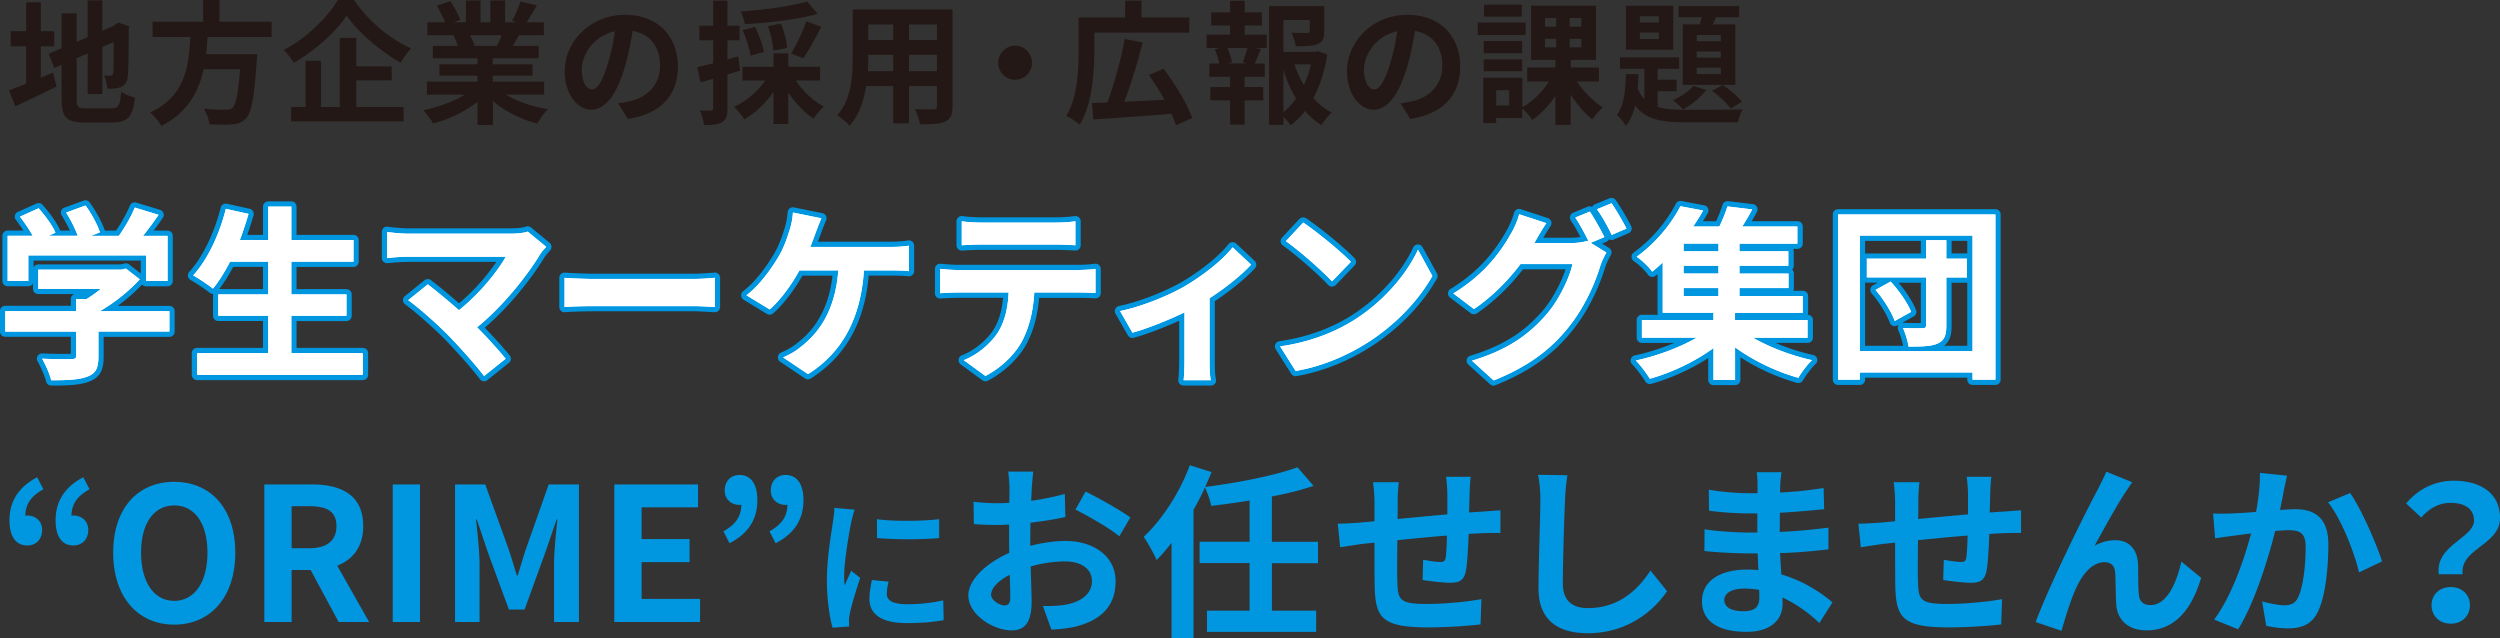
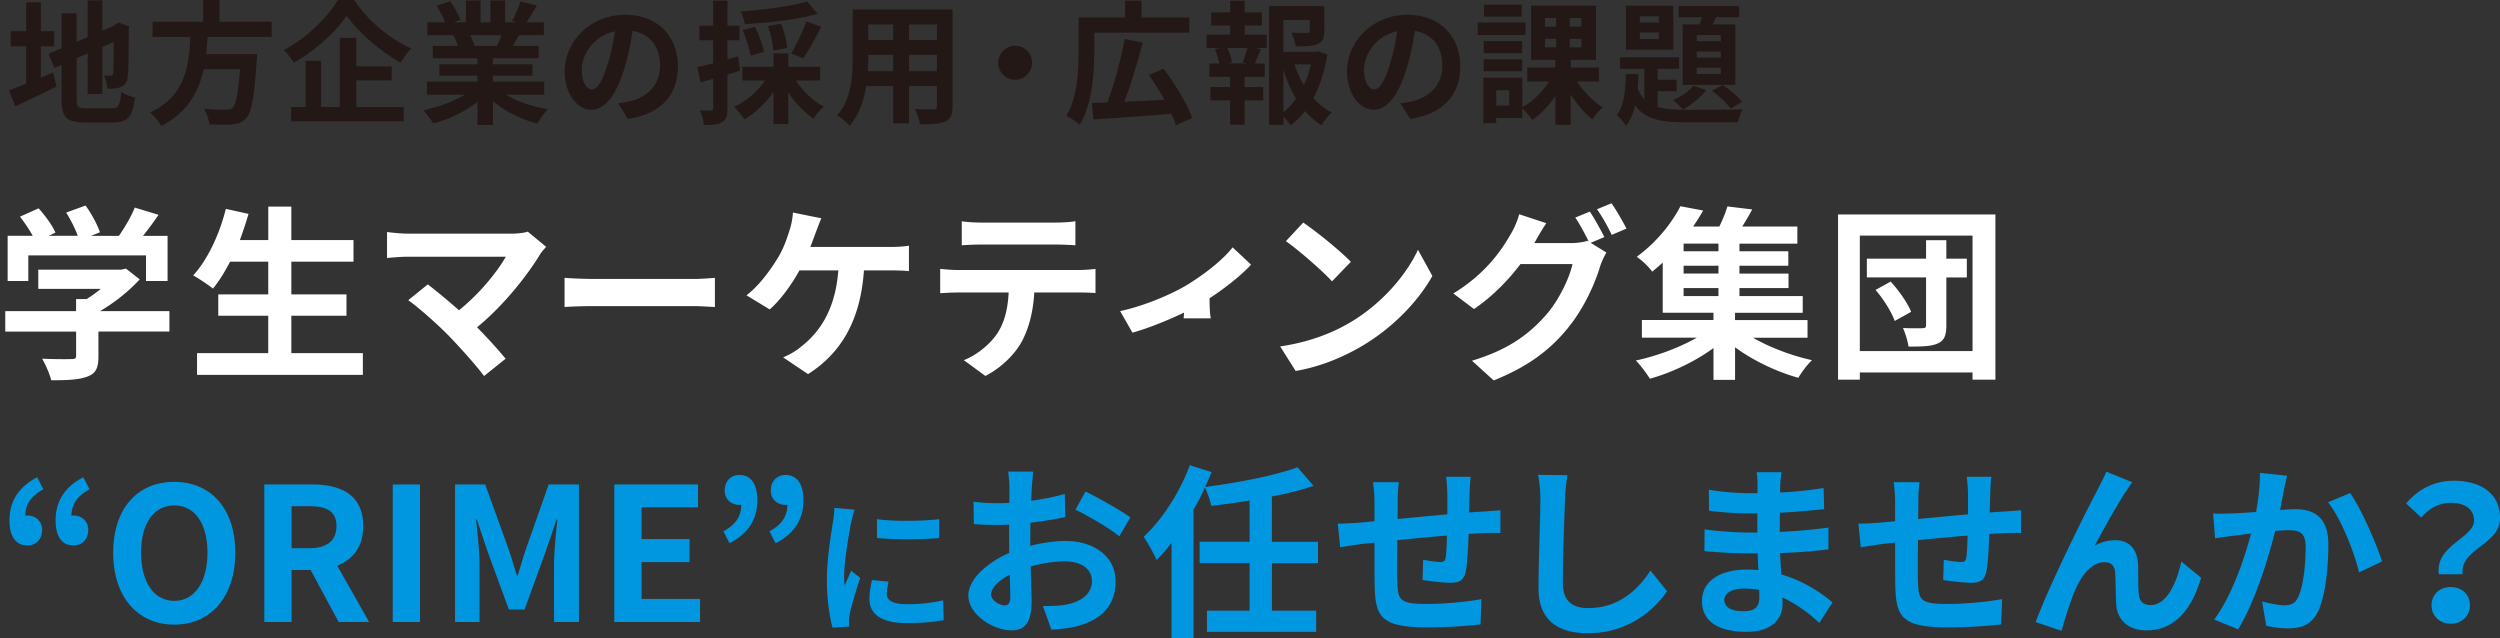
<svg xmlns="http://www.w3.org/2000/svg" id="b" viewBox="0 0 712.67 181.88">
  <rect x="0" y="0" width="712.67" height="181.88" fill="#333333" stroke="none" />
  <defs>
    <style>.d{fill:#231815}.e{fill:#fff}.f{fill:#0097e0}</style>
  </defs>
  <g id="c">
    <path d="M11.64 22.15c1.17-.49 2.34-.99 3.47-1.48l1.02 3.99c-4 2.01-8.29 4.03-11.76 5.66l-1.81-4.56c1.36-.49 3.02-1.14 4.9-1.9V13.18H3.05V8.89h4.41V.65h4.18v8.24h3.81v4.29h-3.81zm20.13 8.74c2.07 0 2.45-.87 2.79-4.75.94.68 2.68 1.41 3.92 1.63-.6 5.32-1.92 7.14-6.33 7.14h-8.03c-5.09 0-6.56-1.41-6.56-6.65V18.5l-2.04.87-1.66-4.03 3.69-1.56V3.8h4.3v8.13l3.13-1.33V.11h4.18v8.66l2.98-1.29.79-.53.79-.53 3.13 1.1-.15.76c0 7.22-.08 11.78-.26 13.34-.11 1.75-.79 2.66-1.92 3.15-1.09.49-2.71.53-3.92.53-.11-1.14-.45-2.85-.94-3.8.64.08 1.47.08 1.81.08.45 0 .68-.15.83-.84.08-.61.11-3.38.11-8.78l-3.24 1.44v13.41h-4.18V15.22l-3.13 1.37v11.7c0 2.24.34 2.58 2.64 2.58h7.27ZM59.18 10.52c-.11 1.63-.23 3.31-.41 4.94h14.55s-.04 1.37-.15 1.98c-.68 10.33-1.47 14.59-2.98 16.26-1.13 1.22-2.3 1.6-4.07 1.75-1.39.15-3.92.11-6.44 0-.08-1.29-.75-3.15-1.58-4.45 2.6.27 5.24.27 6.33.27.83 0 1.36-.08 1.81-.49.98-.84 1.66-4.14 2.19-11.06H58.07c-1.43 6.42-4.56 12.35-12.1 16.19-.64-1.25-2-2.85-3.17-3.84 10.18-4.75 11.04-13.41 11.46-21.54H43.48V6.2h14.44V0h4.64v6.19h14.89v4.33H59.21ZM100.93 0c4.07 6 10.25 11.17 16.28 13.79-1.13 1.18-2.15 2.66-3.02 4.07-5.84-3.27-12.14-8.74-15.38-13.41-3.05 4.64-8.86 9.92-15.08 13.45-.57-1.03-1.85-2.7-2.83-3.65C87.42 10.87 93.49 4.83 96.31 0h4.6Zm.64 30.51h13.49v4.1H82.99v-4.1h4.11V17.33h4.41v13.18h5.35V10.79h4.71v8.13h10.1v3.99h-10.1zM144.25 26.98c3.2 1.98 7.58 3.46 11.95 4.14-1.02.99-2.34 2.89-3.02 4.1-4.64-1.18-9.2-3.46-12.66-6.42v6.84h-4.41v-6.61c-3.5 2.77-8.14 4.98-12.63 6.16-.64-1.1-1.92-2.85-2.86-3.76 4.22-.87 8.67-2.47 11.91-4.45h-10.82v-3.72h14.4v-1.67h-10.85v-3.27h10.85v-1.71h-12.74v-3.53h7.16c-.3-.95-.79-2.09-1.28-2.96l.45-.08h-7.88V6.35h5.05c-.53-1.44-1.51-3.27-2.34-4.71l3.84-1.33c1.09 1.63 2.34 3.88 2.86 5.36l-1.85.68h3.43V.15h4.18v6.19h2.79V.15H144v6.19h3.35l-1.36-.42c.9-1.56 1.85-3.84 2.37-5.51l4.71 1.14c-1.06 1.75-2.07 3.46-2.94 4.79h4.9v3.69h-7.09c-.6 1.1-1.21 2.13-1.77 3.04h7.39v3.53h-13.08v1.71h11.31v3.27h-11.31v1.67h14.66v3.72h-10.93ZM134 10.03c.53.99 1.02 2.09 1.28 2.93l-.64.11h7.05c.45-.91.9-2.01 1.32-3.04zM176.2 29.45c1.43-.19 2.49-.38 3.47-.61 4.79-1.14 8.48-4.6 8.48-10.07s-2.79-9.08-7.8-9.95c-.53 3.19-1.17 6.69-2.22 10.22-2.22 7.6-5.46 12.23-9.54 12.23s-7.61-4.6-7.61-10.94c0-8.66 7.5-16.11 17.19-16.11s15.08 6.5 15.08 14.7-4.82 13.53-14.25 14.97l-2.79-4.45Zm-2.9-11.4c.87-2.77 1.55-6 2-9.12-6.18 1.29-9.46 6.76-9.46 10.9 0 3.8 1.51 5.66 2.9 5.66 1.55 0 3.05-2.36 4.56-7.45ZM211 20.14c-1.21.38-2.41.76-3.62 1.1v9.61c0 2.09-.34 3.23-1.47 3.95-1.17.72-2.75.87-5.24.84-.11-1.1-.6-2.96-1.13-4.18 1.36.08 2.68.08 3.13.04.45 0 .64-.15.64-.65v-8.4c-1.24.38-2.49.72-3.58 1.03l-.98-4.33c1.28-.27 2.86-.68 4.56-1.1v-6.57h-3.96V7.34h3.96V.19h4.07v7.14h3.43v4.14h-3.43v5.47l3.05-.87.56 4.07Zm15.86 2.81c1.96 3 4.98 5.85 7.99 7.45-.98.8-2.26 2.36-2.94 3.42-2.6-1.71-5.16-4.45-7.2-7.45v9h-4.22v-9.19c-2.22 3.23-5.2 6.08-8.29 7.83-.72-1.06-2-2.7-2.98-3.53 3.43-1.56 6.78-4.41 8.89-7.52h-6.48v-3.91h8.86v-3.84h4.22v3.84h9.08v3.91h-6.94Zm6.22-19c-5.8 1.63-13.91 2.55-20.77 2.93-.15-1.03-.72-2.66-1.17-3.61 6.71-.46 14.36-1.48 18.96-2.85zm-19.1 11.93c-.3-1.9-1.24-4.94-2.3-7.29l3.54-.91c1.13 2.2 2.22 5.17 2.56 7.1l-3.81 1.1Zm6.44-1.44c-.04-1.82-.68-4.71-1.51-6.99l3.73-.72c.9 2.2 1.66 5.02 1.73 6.92l-3.96.8Zm5.09.8c1.47-2.39 3.39-6.27 4.33-9.16l4.26 1.56c-1.62 3.23-3.58 6.76-5.13 9l-3.47-1.41ZM271.53 30.28c0 2.43-.53 3.65-2.04 4.33-1.54.76-3.84.84-7.24.8-.15-1.22-.87-3.15-1.43-4.33 2.11.11 4.6.08 5.28.08.72 0 .98-.23.98-.91v-5.7h-7.95v10.6h-4.52v-10.6h-7.69c-.68 4.14-2.04 8.32-4.75 11.28-.72-.84-2.52-2.39-3.54-2.93 4.11-4.56 4.45-11.32 4.45-16.64V2.7h28.46v27.58Zm-16.92-9.99v-4.67h-7.09v.68c0 1.22-.04 2.58-.11 3.99zm-7.09-13.3v4.41h7.09V6.99zm19.57 0h-7.95v4.41h7.95zm0 13.3v-4.67h-7.95v4.67zM289.38 13.03c2.64 0 4.82 2.2 4.82 4.86s-2.19 4.86-4.82 4.86-4.82-2.2-4.82-4.86 2.19-4.86 4.82-4.86M311.95 14.55c0 6-.6 15.27-4.15 21.01-.83-.76-2.79-2.09-3.84-2.51 3.24-5.36 3.51-13.15 3.51-18.5V4.98h13.27V.19h4.67v4.79h13.61v4.33h-27.06v5.24Zm23.25 21.16c-.3-.99-.72-2.09-1.28-3.27-7.95.65-16.4 1.25-22.24 1.6l-.41-4.67c1.32-.04 2.79-.11 4.41-.15 1.88-5.09 3.92-12.39 4.94-18.12l5.13 1.03c-1.47 5.74-3.43 12.08-5.24 16.87 3.58-.15 7.54-.34 11.42-.57-1.32-2.43-2.9-4.9-4.41-7.03l4.18-1.82c3.24 4.33 6.78 10.07 8.14 14.06l-4.64 2.09ZM354.81 9.88h6.29v3.8h-3.13l1.47.38c-.64 1.41-1.21 2.89-1.73 4.03h2.83v3.8h-5.73v2.93h5.31v3.8h-5.31v6.92h-4.15v-6.92h-5.62v-3.8h5.62v-2.93h-5.92v-3.8h2.83c-.23-1.22-.72-2.81-1.24-4.07l1.36-.34h-3.73v-3.8h6.71V7.26h-5.39V3.54h5.39V.23h4.15v3.31h4.9v3.72h-4.9v2.62Zm-.53 7.86c.41-1.14.98-2.77 1.32-4.07h-5.73c.64 1.37 1.17 3 1.32 4.07l-1.21.34h5.5l-1.21-.34Zm24.08-2.2c-.72 4.6-2.04 8.85-3.96 12.42 1.54 1.71 3.28 3.15 5.24 4.14-.98.84-2.26 2.43-2.9 3.57-1.77-1.06-3.32-2.43-4.71-4.03-1.21 1.56-2.56 2.93-4.11 4.07-.49-.76-1.28-1.63-2.07-2.36v2.24h-4.07V1.75h15.72v7.14c0 1.94-.41 3.04-1.88 3.65-1.43.61-3.47.65-6.22.65-.19-1.22-.75-2.77-1.28-3.88 1.85.08 3.92.08 4.49.08.57-.04.75-.15.75-.57V5.7h-7.5v9.08h9.08l.75-.19 2.68.95Zm-12.51 16.45c1.36-1.1 2.56-2.39 3.62-3.88-1.47-2.43-2.68-5.21-3.62-8.21v12.08Zm3.16-13.64a28.3 28.3 0 0 0 2.68 5.89c.87-1.82 1.55-3.84 2-5.89h-4.67ZM399.21 29.45c1.43-.19 2.49-.38 3.47-.61 4.79-1.14 8.48-4.6 8.48-10.07s-2.79-9.08-7.8-9.95c-.53 3.19-1.17 6.69-2.22 10.22-2.22 7.6-5.46 12.23-9.54 12.23s-7.61-4.6-7.61-10.94c0-8.66 7.5-16.11 17.19-16.11s15.08 6.5 15.08 14.7-4.82 13.53-14.25 14.97l-2.79-4.45Zm-2.91-11.4c.87-2.77 1.55-6 2-9.12-6.18 1.29-9.46 6.76-9.46 10.9 0 3.8 1.51 5.66 2.9 5.66 1.55 0 3.05-2.36 4.56-7.45ZM434.9 9.99h-13.64V6.42h13.64zm14.66 13.26c1.88 2.89 4.75 5.74 7.39 7.37-.98.76-2.34 2.36-3.02 3.42-2.15-1.67-4.37-4.29-6.18-7.1v8.66h-4.37v-8.28c-1.85 2.81-4.15 5.28-6.6 6.88-.64-.99-1.88-2.47-2.83-3.31v2.74h-7.42v1.48h-3.69V22.15h11.12v8.43c2.9-1.6 5.73-4.37 7.58-7.33h-6.18v-3.99h8.03v-2.2h-6.93V1.6h18.51v15.46h-7.2v2.2h8.03v3.99h-6.22Zm-15.64-8.09h-10.97V11.7h10.97zm-10.97 1.75h10.97v3.38h-10.97zM433.8 4.75h-10.74V1.33h10.74zm-3.58 20.97h-3.69v4.37h3.69zM440.44 7.6h3.17V5.13h-3.17zm0 5.89h3.17v-2.43h-3.17zm10.36-8.36h-3.32V7.6h3.32zm0 5.93h-3.32v2.43h3.32zM472.53 30.47c2.26.68 5.01.84 8.37.84 2.56 0 12.85 0 15.94-.15-.6.87-1.21 2.62-1.43 3.72H480.9c-7.09 0-11.76-.72-14.77-4.86-.53 2.28-1.36 4.29-2.64 5.85-.57-.95-1.7-2.39-2.6-3.08 2.11-2.62 2.49-7.1 2.6-11.66h3.58a70 70 0 0 1-.23 4.14c.53 1.22 1.17 2.2 1.92 3v-8.66h-6.97v-3.27h16.88v3.27h-6.14v3.12h5.43V26h-5.43v4.48Zm4.48-16.3h-13.53V1.63h13.53zm-4.14-9.53h-5.39v1.79h5.39zm0 4.63h-5.39v1.86h5.39zm13.53 16.38c-1.62 2.13-4.26 4.29-6.6 5.55-.64-.72-2.07-2.01-2.86-2.62 2.22-1.03 4.48-2.51 5.8-4.1l3.66 1.18Zm-1.89-18.7c.23-.65.41-1.37.64-2.05h-6.63V1.75h17.26V4.9h-6.6l-.9 2.05h6.41V24.2h-15V6.95zm6.03 3.04h-6.86v1.75h6.86zm0 4.68h-6.86v1.75h6.86zm0 4.63h-6.86v1.82h6.86zm.57 4.94c2 1.33 4.33 3.34 5.5 4.79l-3.2 1.9c-1.17-1.48-3.51-3.72-5.39-5.05l3.09-1.63Z" class="d" />
-     <path d="M14.59 109.9c-.7 0-1.3-.48-1.46-1.16-.37-1.59-1.5-4.1-2.43-5.76-.27-.48-.25-1.06.03-1.52.29-.46.8-.73 1.35-.71 3.23.15 7.01.16 8.1.11v-4.85H1.49c-.83 0-1.5-.67-1.5-1.5v-5.83c0-.83.67-1.5 1.5-1.5h18.69v-1.94c0-.65.42-1.21 1-1.41H10.9c-.83 0-1.5-.67-1.5-1.5v-1.55c-.25.49-.75.82-1.34.82H2.18c-.83 0-1.5-.67-1.5-1.5V67.22c0-.83.67-1.5 1.5-1.5h4.5c-.65-.99-1.39-2.04-2.16-3.04-.28-.36-.38-.84-.27-1.28s.42-.81.84-1l5.31-2.38c.6-.27 1.3-.12 1.73.37.88.99 3.85 4.44 5.04 7.34h2.75c-.65-1.41-1.48-2.94-2.34-4.33a1.493 1.493 0 0 1 .75-2.2l5.52-2.01c.63-.23 1.33-.02 1.72.52 1.76 2.39 3.57 5.76 4.31 8.03h3.21c1.66-2.47 3.1-5.08 3.92-7.11a1.51 1.51 0 0 1 1.83-.88l6.78 2.07c.46.14.82.49.98.94s.09.95-.18 1.34c-.84 1.22-1.72 2.45-2.61 3.64h3.95c.83 0 1.5.67 1.5 1.5v12.88c0 .83-.67 1.5-1.5 1.5h-6.15c-.44 0-.84-.19-1.11-.5-2 2.12-4.41 4.22-6.96 6.08h14.75c.83 0 1.5.67 1.5 1.5v5.83c0 .83-.67 1.5-1.5 1.5H29.55v5.55c0 3.45-.73 6.01-4.27 7.25-2.77 1.01-6.33 1.09-10.7 1.09Zm-.09-6.06c.47 1.01.9 2.08 1.22 3.06 3.55-.02 6.45-.15 8.56-.91 1.68-.59 2.27-1.34 2.27-4.42v-7.05c0-.83.67-1.5 1.5-1.5h18.74v-2.83H28.52c-.68 0-1.27-.45-1.45-1.11s.11-1.35.69-1.69c3.53-2.07 7.04-4.78 9.83-7.6l-2.07-1.62-.67.16c-.11.03-.23.04-.34.04h-22.1v2.46h16.33c.63 0 1.19.39 1.41.99.22.59.04 1.26-.45 1.66a37 37 0 0 1-4.22 3.04c-.24.15-.51.23-.79.23h-1.5v1.94c0 .83-.67 1.5-1.5 1.5H3v2.83h18.69c.83 0 1.5.67 1.5 1.5v6.89c0 1.63-.96 2.45-2.87 2.45-.84.04-3.28.05-5.82-.02M43.12 78.6h3.15v-9.88h-5.49c-.58 0-1.1-.33-1.35-.85s-.18-1.13.18-1.58c1.05-1.32 2.13-2.76 3.18-4.22L39.26 61c-1.01 2.18-2.5 4.74-4.13 7.09-.28.4-.74.64-1.23.64h-7.94c-.72 0-1.34-.51-1.47-1.22s.25-1.41.92-1.68l1.15-.46c-.67-1.55-1.69-3.42-2.74-4.98l-2.74 1c1.05 1.85 1.95 3.75 2.51 5.33.16.46.09.97-.19 1.37s-.74.64-1.23.64h-8.26c-.7 0-1.31-.49-1.46-1.17s.19-1.38.82-1.68l.52-.25c-.74-1.29-1.87-2.87-3.17-4.42l-2.59 1.16c1.05 1.46 1.97 2.92 2.63 4.14.25.46.24 1.03-.03 1.48s-.76.73-1.29.73H3.68v9.88h2.89v-5.81c0-.83.67-1.5 1.5-1.5h33.55c.83 0 1.5.67 1.5 1.5zm-7.23-3.55c.33 0 .66.11.92.32l3.31 2.58v-3.66H9.57v1.91c.25-.49.75-.82 1.34-.82h23.44l1.2-.28c.11-.03.23-.04.34-.04ZM103.44 108.36H56.17c-.83 0-1.5-.67-1.5-1.5v-6.2c0-.83.67-1.5 1.5-1.5h18.8v-7.65H62.22c-.83 0-1.5-.67-1.5-1.5v-6.23c-.33.01-.68-.1-.97-.33-1.24-.99-3.92-2.82-5.4-3.61-.41-.22-.69-.62-.77-1.07-.08-.46.06-.92.38-1.27 3.72-4.04 7.15-11.06 8.95-18.32.2-.79.99-1.28 1.78-1.1l6.47 1.43c.4.09.75.34.97.7.21.36.27.78.15 1.18-.51 1.77-1.1 3.61-1.78 5.56h4.47v-8.04c0-.83.67-1.5 1.5-1.5h6.57c.83 0 1.5.67 1.5 1.5v8.04h16.22c.83 0 1.5.67 1.5 1.5v6.15c0 .83-.67 1.5-1.5 1.5H84.54v6.33h14.22c.83 0 1.5.67 1.5 1.5v6.09c0 .83-.67 1.5-1.5 1.5H84.54v7.65h18.9c.83 0 1.5.67 1.5 1.5v6.2c0 .83-.67 1.5-1.5 1.5Zm-45.77-3h44.27v-3.2h-18.9c-.83 0-1.5-.67-1.5-1.5V90.01c0-.83.67-1.5 1.5-1.5h14.22v-3.09H83.04c-.83 0-1.5-.67-1.5-1.5v-9.33c0-.83.67-1.5 1.5-1.5h16.22v-3.15H83.04c-.83 0-1.5-.67-1.5-1.5V60.4h-3.57v8.04c0 .83-.67 1.5-1.5 1.5h-8.1a1.503 1.503 0 0 1-1.41-2.02c.76-2.07 1.41-4 1.98-5.84l-3.48-.77c-1.8 6.53-4.73 12.61-8.09 16.81 1.01.64 2.13 1.4 3.06 2.06 1.21-1.63 2.48-3.71 3.83-6.3.26-.49.77-.8 1.33-.8h10.88c.83 0 1.5.67 1.5 1.5v9.33c0 .83-.67 1.5-1.5 1.5H63.72v3.09h12.75c.83 0 1.5.67 1.5 1.5v10.65c0 .83-.67 1.5-1.5 1.5h-18.8v3.2Zm4.83-22.95h12.46v-6.33h-8.48c-1.39 2.58-2.7 4.66-3.98 6.33M137.99 108.68c-.06 0-.13 0-.19-.01-.4-.05-.77-.27-1.01-.59-2.24-3.02-6.71-7.97-9.92-11.3-3.15-3.22-8.46-7.9-11.37-10-.38-.27-.61-.71-.62-1.18s.19-.91.56-1.21l5.57-4.5c.54-.43 1.3-.45 1.85-.03 2.02 1.53 5.08 4.05 8.01 6.6 4.61-3.89 8.31-8.36 10.62-11.8h-25.11c-1.4 0-3.39.12-5.9.36-.42.04-.84-.1-1.15-.38s-.49-.69-.49-1.11v-7.42c0-.44.19-.85.52-1.14s.77-.41 1.21-.34c1.24.19 4.05.46 5.82.46h29.18c1.82 0 3.47-.19 4.41-.5.49-.17 1.03-.06 1.43.27l5.26 4.35c.31.26.51.63.54 1.03s-.1.8-.36 1.11l-.49.56c-.49.54-.9 1.01-1.11 1.39-3.5 5.73-9.7 13.82-17.05 20.12 2.52 2.6 5.16 5.53 7.1 7.89.25.31.38.71.33 1.11-.04.4-.24.77-.55 1.02l-6.15 4.93c-.27.21-.6.33-.94.33Zm-19.17-23.16c3.33 2.62 7.68 6.58 10.21 9.17 2.87 2.98 6.75 7.26 9.22 10.37l3.76-3.02c-2.08-2.44-4.69-5.28-7.08-7.69-.3-.3-.46-.71-.43-1.14.02-.42.22-.82.55-1.08 7.61-6.2 14.23-14.83 17.6-20.34.22-.42.55-.84.92-1.27l-3.46-2.86c-1.21.28-2.78.43-4.54.43h-29.18c-1.26 0-3.06-.12-4.55-.28v4.08c1.85-.15 3.38-.23 4.55-.23h27.82a1.499 1.499 0 0 1 1.3 2.25c-2.26 3.97-7.21 10.46-13.72 15.69-.57.46-1.38.44-1.93-.04-2.74-2.41-5.7-4.89-7.87-6.58l-3.16 2.56ZM160.94 89.02c-.38 0-.74-.14-1.02-.4-.31-.28-.48-.68-.48-1.1V79.2a1.494 1.494 0 0 1 1.62-1.49c1.8.15 5.58.31 8.34.31h28.24c2.1 0 4.18-.17 5.55-.28l.48-.04c.41-.03.83.11 1.13.39.31.28.48.68.48 1.1v8.32c0 .41-.17.8-.46 1.08-.3.28-.7.43-1.1.42-.37-.02-.87-.04-1.43-.08-1.32-.08-3.13-.19-4.66-.19h-28.24c-3.04 0-6.47.11-8.34.26h-.12Zm8.47-3.27h28.24c1.54 0 3.31.1 4.65.18v-5.11c-1.32.1-2.97.2-4.65.2h-28.24c-2.16 0-4.94-.1-6.97-.21v5.12c1.97-.1 4.59-.17 6.97-.17ZM230.35 108.15c-.29 0-.58-.09-.84-.25l-7.1-4.77a1.5 1.5 0 0 1 .25-2.63c1.77-.74 3.53-1.78 4.59-2.71 5.83-4.48 9.11-10.76 10.07-19.21h-8.57c-1.97 3.46-5.07 7.89-8.36 10.76-.49.43-1.21.49-1.77.15l-6.63-4.03a1.53 1.53 0 0 1-.72-1.21c-.02-.5.2-.97.6-1.27 4-3.01 7.42-8.34 8.71-10.49 1.38-2.28 2.28-4.88 2.91-6.89.56-1.6.94-3.49 1.04-5.1.03-.43.24-.84.58-1.1s.79-.37 1.21-.28l8.1 1.64c.44.09.82.38 1.03.78s.23.88.04 1.29c-.48 1.09-1.04 2.58-1.45 3.67l-.21.55q-.18.495-.39 1.05c-.09.25-.19.52-.29.79h20.47c1.24 0 3.55-.04 5.2-.35.44-.08.89.04 1.23.32s.54.71.54 1.15v7.26a1.498 1.498 0 0 1-1.66 1.49c-1.86-.2-4.1-.2-5.31-.2h-5.97c-1.21 13.45-6.62 23.06-16.52 29.34-.25.16-.52.23-.8.23Zm-4.1-6.07 4.11 2.76c8.84-5.96 13.57-15.09 14.42-27.87a1.5 1.5 0 0 1 1.5-1.4h7.36c.92 0 2.43 0 3.97.09v-3.93c-1.38.13-2.84.16-3.97.16h-22.66c-.5 0-.97-.25-1.25-.67s-.33-.95-.13-1.41c.39-.93.74-1.89 1.05-2.74.14-.38.27-.74.4-1.08l.21-.54c.23-.62.51-1.37.8-2.11l-4.7-.95c-.21 1.41-.55 2.86-1.01 4.16-.66 2.12-1.64 4.94-3.18 7.48-1.2 2-4.15 6.6-7.81 9.95l3.87 2.35c2.94-2.84 5.68-6.93 7.33-9.98.26-.48.77-.78 1.32-.78h11.09c.42 0 .82.17 1.1.48s.43.72.4 1.13c-.77 10.17-4.47 17.66-11.31 22.91-.74.65-1.76 1.35-2.91 1.98ZM280.91 108.68c-.31 0-.62-.1-.89-.29l-6.15-4.5c-.44-.32-.67-.86-.6-1.41.07-.54.44-1.01.95-1.2 3.3-1.27 6.76-4.02 8.82-7.02 1.61-2.46 2.55-5.46 2.89-9.36h-12.86c-1.51 0-3.54.11-4.94.21-.41.03-.82-.11-1.13-.4-.3-.28-.48-.68-.48-1.1v-6.94c0-.42.18-.83.49-1.11s.73-.42 1.16-.38c1.43.14 3.29.31 4.9.31h34.44c1.07 0 3.25-.1 4.56-.3a1.5 1.5 0 0 1 1.72 1.49v6.89a1.494 1.494 0 0 1-1.62 1.49c-1.32-.11-3.29-.15-4.66-.15h-11.28c-.42 4.93-1.55 9.13-3.43 12.8-2.1 4.17-6.51 8.43-11.22 10.83-.21.11-.45.16-.68.16Zm-3.23-5.73 3.35 2.46c3.83-2.17 7.42-5.72 9.11-9.08 1.86-3.65 2.91-7.91 3.21-13.03.05-.79.7-1.41 1.5-1.41h12.67c.94 0 2.16.02 3.28.07v-3.63c-1.24.1-2.54.15-3.28.15h-34.44c-1.16 0-2.4-.08-3.55-.17v3.7c1.18-.06 2.48-.11 3.55-.11h14.46c.41 0 .8.17 1.09.46.28.3.43.7.41 1.11-.24 5.16-1.39 9.24-3.5 12.46-1.9 2.77-4.81 5.35-7.85 7.04Zm-3.51-31.53c-.38 0-.75-.14-1.02-.4-.3-.28-.48-.68-.48-1.1v-6.84c0-.44.19-.86.53-1.14s.78-.41 1.21-.34c1.4.22 3.4.35 5.34.35h21.14c1.95 0 3.94-.13 5.46-.35a1.5 1.5 0 0 1 1.72 1.49v6.84c0 .41-.17.81-.47 1.09s-.71.43-1.12.41c-1.84-.11-3.79-.21-5.59-.21H279.8c-1.52 0-3.58.08-5.53.21h-.1Zm5.63-3.21h21.09c1.36 0 2.78.06 4.18.13v-3.56c-1.69.16-3.26.18-4.18.18h-21.14c-.75 0-2.37-.02-4.07-.18v3.55c1.15-.06 2.69-.12 4.13-.12ZM345.17 109.9h-7.78c-.44 0-.85-.19-1.14-.52-.28-.33-.41-.77-.35-1.2.14-.95.25-3.69.25-5.5V91.42c-4.55 2.07-9.34 3.88-12.93 4.87-.66.18-1.36-.11-1.7-.7L318 89.44c-.24-.42-.26-.92-.07-1.36.2-.44.59-.76 1.06-.85 6.67-1.41 14.06-4.6 18.11-6.98 5.42-3.21 10.68-7.49 13.08-10.64a1.51 1.51 0 0 1 2.22-.18l5.26 4.93c.6.56.64 1.49.09 2.1-2.45 2.73-6.79 6.29-11.45 9.4v16.84c0 3.96.23 5.05.31 5.3a1.485 1.485 0 0 1-1.43 1.92Zm-6.14-3h4.41c-.07-.91-.13-2.25-.13-4.22V85.03c0-.51.26-.98.68-1.26 4.04-2.64 8-5.77 10.52-8.28l-2.99-2.81c-2.9 3.25-7.76 7.09-12.88 10.13-3.86 2.26-10.59 5.23-17.02 6.87l1.94 3.38c3.88-1.17 8.92-3.17 13.46-5.36.47-.22 1.01-.19 1.45.08s.7.75.7 1.27v13.62c0 1.13-.04 2.84-.12 4.22ZM369.35 107.25c-.51 0-.99-.26-1.27-.7l-4.42-7c-.27-.43-.31-.97-.09-1.43.21-.46.65-.78 1.15-.86 9.07-1.29 15.65-4.38 19.58-6.74 7.94-4.76 15.05-12.4 18.55-19.96.24-.51.74-.85 1.31-.87.56-.02 1.09.28 1.37.78l4.1 7.47c.25.45.25 1 0 1.45-4.31 7.72-11.59 15.06-19.99 20.16-4.42 2.69-11.48 6.2-20.03 7.67-.08.01-.17.02-.25.02Zm-1.93-7.38 2.66 4.22c7.65-1.48 13.98-4.65 18-7.1 7.7-4.68 14.41-11.33 18.52-18.34l-2.34-4.26c-4.04 7.2-10.88 14.19-18.41 18.7-3.82 2.3-10.02 5.26-18.43 6.78m12.29-18.17h-.02c-.41 0-.81-.18-1.09-.48-2.54-2.75-8.99-8.48-12.91-11.24-.35-.25-.58-.64-.63-1.07-.04-.43.1-.86.4-1.18l4.94-5.3c.5-.54 1.33-.63 1.94-.22 3.8 2.57 10.66 8.11 13.81 11.39.56.58.56 1.5 0 2.08l-5.36 5.56c-.28.29-.67.46-1.08.46m-10.89-13.15c3.38 2.57 8.03 6.62 10.9 9.49l3.26-3.38c-2.96-2.84-7.93-6.86-11.25-9.23l-2.9 3.11ZM425.8 109.95c-.37 0-.73-.13-1.01-.39l-6.2-5.62c-.4-.36-.58-.91-.46-1.44s.51-.95 1.03-1.11c11.25-3.39 16.67-8.32 20.49-12.69 2.94-3.36 5.46-8.28 6.63-11.93h-12.12c-2.78 3.6-7.2 8.51-13.15 12.56-.53.36-1.24.35-1.75-.04l-5.89-4.45c-.4-.3-.62-.78-.59-1.27.03-.5.29-.95.72-1.21 8.96-5.44 13.35-12 15.88-16.47.82-1.3 1.8-3.6 2.22-5.21a1.5 1.5 0 0 1 1.92-1.05l7.73 2.54c.45.15.8.5.95.94.15.45.09.94-.18 1.33-.71 1.05-1.46 2.28-2.08 3.33h7.99c.84 0 1.77-.08 2.6-.22-1.03-1.98-1.97-3.58-2.73-4.69-.26-.37-.33-.84-.2-1.28s.45-.79.87-.96l4.15-1.7c.42-.17.88-.14 1.26.06.16-.34.44-.6.79-.75l4.15-1.7c.65-.26 1.4-.04 1.8.53 1.38 1.97 3.34 5.37 4.36 7.38.19.37.22.8.07 1.19-.14.39-.44.71-.82.87l-4.21 1.8c-.45.19-.95.15-1.35-.08-.16.32-.43.58-.76.72l-1.21.51 1.99 1.23c.69.43.92 1.32.51 2.02-.52.91-1.22 2.3-1.61 3.49-.91 3.07-3.69 11.08-9.46 18.18-5.5 6.83-12.23 11.6-21.79 15.44-.18.07-.37.11-.56.11Zm-3.27-6.49 3.58 3.24c8.61-3.58 14.71-7.98 19.72-14.19 5.58-6.87 8.25-14.89 8.93-17.19.33-1.01.79-2.02 1.18-2.8l-3.27-2.02c-.11-.07-.2-.14-.29-.23-.02 0-.03-.01-.05-.02-1.29.33-2.91.53-4.4.53h-10.57c-.54 0-1.04-.29-1.3-.76s-.26-1.04.02-1.51l.16-.26c.43-.79 1.28-2.3 2.23-3.82l-4.43-1.46c-.57 1.61-1.36 3.34-2.08 4.47-2.47 4.38-6.71 10.76-15.04 16.31l3.3 2.49c4.33-3.11 8.57-7.29 12.02-11.87.28-.38.73-.6 1.2-.6h14.83c.45 0 .88.2 1.17.56s.4.81.3 1.26c-.85 3.97-3.88 10.6-7.81 15.09-3.8 4.35-9.07 9.22-19.39 12.78Zm28.75-40.73c.77 1.28 1.63 2.85 2.57 4.71l1.42-.6c-.84-1.57-1.82-3.32-2.65-4.65l-1.34.55Zm6.25-2.4c.97 1.52 1.91 3.23 2.65 4.68l1.4-.6c-.81-1.48-1.85-3.24-2.74-4.62l-1.31.53ZM494.61 109.79h-6.15c-.83 0-1.5-.67-1.5-1.5v-6.21c-4.88 3.16-10.77 5.83-16.24 7.34-.64.18-1.33-.09-1.68-.66-.89-1.44-2.54-3.67-3.78-4.92a1.49 1.49 0 0 1-.37-1.49c.16-.53.59-.92 1.13-1.04 3.74-.79 7.66-2.04 11.25-3.55h-9.2c-.83 0-1.5-.67-1.5-1.5v-5.03c0-.83.67-1.5 1.5-1.5h4.55c-.07-.17-.11-.37-.11-.57v-11c-.18.15-.36.3-.56.45-.32.26-.74.37-1.15.32-.41-.06-.78-.29-1.02-.63-.92-1.31-2.85-3.08-4.01-3.85-.41-.27-.66-.73-.67-1.22s.22-.96.62-1.25c7.03-5.1 10.74-11.41 12.01-13.89.3-.59.96-.91 1.61-.79l6.47 1.22c.47.09.87.4 1.08.83s.19.94-.04 1.36c-.41.75-.86 1.52-1.38 2.34h3.74a39 39 0 0 0 1.83-4.67c.21-.69.89-1.13 1.61-1.04l7.05.85c.49.06.92.36 1.15.79.23.44.23.96 0 1.4-.46.88-.96 1.78-1.49 2.68h13.05c.83 0 1.5.67 1.5 1.5v4.88c0 .83-.67 1.5-1.5 1.5h-1.23c.1.2.16.43.16.67v4.13c0 .43-.18.82-.47 1.09.32.28.52.68.52 1.14v4.13c0 .29-.08.55-.22.78h2.77c.83 0 1.5.67 1.5 1.5v4.77c0 .2-.04.39-.11.57a1.5 1.5 0 0 1 1.48 1.5v5.03c0 .83-.67 1.5-1.5 1.5h-9.16c3.42 1.45 7.16 2.66 10.74 3.45.54.12.98.53 1.12 1.07.15.54-.02 1.11-.43 1.49-1.21 1.12-2.84 3.32-3.61 4.67a1.5 1.5 0 0 1-1.7.71c-5.53-1.52-11.27-4.13-16.14-7.28v6.42c0 .83-.67 1.5-1.5 1.5Zm-4.65-3h3.15v-7.77c0-.57.32-1.08.82-1.34s1.11-.21 1.56.13c4.66 3.42 10.74 6.42 16.47 8.14.5-.77 1.12-1.62 1.76-2.42-5.25-1.39-10.62-3.56-14.77-5.98-.59-.34-.87-1.03-.69-1.69s.77-1.11 1.45-1.11h14.06v-2.03H494.6c-.83 0-1.5-.67-1.5-1.5v-2.07c0-.83.67-1.5 1.5-1.5h17.8v-1.77h-16.54c-.83 0-1.5-.67-1.5-1.5V82.1c0-.83.67-1.5 1.5-1.5h12.49v-1.13h-12.49c-.83 0-1.5-.67-1.5-1.5v-2.23c0-.83.67-1.5 1.5-1.5h12.43v-1.13h-12.43c-.83 0-1.5-.67-1.5-1.5v-2.17c0-.83.67-1.5 1.5-1.5h15.01v-1.88h-14.22c-.55 0-1.05-.3-1.32-.78-.26-.48-.24-1.07.05-1.53.59-.93 1.17-1.89 1.72-2.84l-3.62-.44c-.55 1.56-1.26 3.24-2.01 4.75-.25.51-.77.83-1.34.83h-7.47c-.56 0-1.07-.31-1.33-.8s-.23-1.09.09-1.55c.65-.95 1.21-1.82 1.71-2.63l-3.3-.62c-2.61 4.72-6.45 9.24-10.81 12.74.74.63 1.51 1.37 2.17 2.11.65-.55 1.22-1.06 1.75-1.56a1.49 1.49 0 0 1 1.62-.29c.55.24.91.78.91 1.38v12.81h12.96c.83 0 1.5.67 1.5 1.5v2.07c0 .83-.67 1.5-1.5 1.5h-18.9v2.03h14.17c.68 0 1.27.46 1.45 1.11.18.66-.11 1.35-.7 1.69-4.35 2.5-9.95 4.71-15.38 6.11.68.85 1.34 1.75 1.88 2.55 5.77-1.74 11.9-4.76 16.6-8.2.46-.33 1.06-.38 1.56-.13.5.26.82.77.82 1.34v7.56Zm-.08-20.9h-9.94c-.83 0-1.5-.67-1.5-1.5v-2.28c0-.83.67-1.5 1.5-1.5h9.94c.83 0 1.5.67 1.5 1.5v2.28c0 .83-.67 1.5-1.5 1.5m0-6.41h-9.94c-.83 0-1.5-.67-1.5-1.5v-2.23c0-.83.67-1.5 1.5-1.5h9.94c.83 0 1.5.67 1.5 1.5v2.23c0 .83-.67 1.5-1.5 1.5m0-6.36h-9.94c-.83 0-1.5-.67-1.5-1.5v-2.17c0-.83.67-1.5 1.5-1.5h9.94c.83 0 1.5.67 1.5 1.5v2.17c0 .83-.67 1.5-1.5 1.5M568.83 109.74h-6.52c-.83 0-1.5-.67-1.5-1.5v-.57h-29.13v.57c0 .83-.67 1.5-1.5 1.5h-6.21c-.83 0-1.5-.67-1.5-1.5V61.13c0-.83.67-1.5 1.5-1.5h44.85c.83 0 1.5.67 1.5 1.5v47.11c0 .83-.67 1.5-1.5 1.5Zm-5.02-3h3.52V62.63h-41.85v44.11h3.21v-.57c0-.83.67-1.5 1.5-1.5h32.13c.83 0 1.5.67 1.5 1.5v.57Zm-1.5-5.16h-32.13c-.83 0-1.5-.67-1.5-1.5V67.17c0-.83.67-1.5 1.5-1.5h32.13c.83 0 1.5.67 1.5 1.5v32.91c0 .83-.67 1.5-1.5 1.5m-8.1-3h6.6V80.59h-4.47v12.17c0 2.2-.29 4.39-2.14 5.81Zm-22.53 0h10.83c-.24-1.32-.81-3.15-1.39-4.46a1.52 1.52 0 0 1 .13-1.46c.03-.05.07-.09.1-.14l-.5.28a1.495 1.495 0 0 1-2.14-.82c-.79-2.28-3.01-5.87-5.18-8.35-.3-.34-.43-.8-.35-1.25s.35-.83.75-1.05l1.33-.74h-3.08c-.17 0-.34-.03-.5-.08zm13.01-3.5c.25.75.46 1.52.62 2.23 3.05-.02 5.08-.13 6.5-.77.89-.41 1.53-.93 1.53-3.77V79.1c0-.83.67-1.5 1.5-1.5h4.34v-2.35h-4.34c-.83 0-1.5-.67-1.5-1.5V70h-2.78v3.75c0 .83-.67 1.5-1.5 1.5h-15.38v2.35h15.38c.83 0 1.5.67 1.5 1.5v13.57c0 1.51-.87 2.38-2.39 2.4-.63.04-2 .05-3.48.02Zm-2.2-3.07h.07c1.87.09 3.97.1 5 .07V80.59h-6.32c1.86 2.24 3.96 5.22 4.96 7.76.27.7-.01 1.5-.67 1.86l-3.27 1.82c.08-.01.15-.02.23-.02m-5.54-8.93c1.54 2 2.98 4.31 3.91 6.28l2-1.11c-.93-1.82-2.49-4.07-4.22-6.1l-1.68.93Zm-5.27-14.41v3.66c.16-.05.32-.08.5-.08h15.38v-3.57h-15.88Zm24.66 3.57h4.47v-3.58h-4.47v3.57Z" class="f" />
-     <path d="M48.3 94.51H28.06v7.05c0 3.29-.68 4.93-3.26 5.83-2.47.9-5.73 1.01-10.2 1.01-.42-1.8-1.63-4.45-2.58-6.15 3.37.16 7.26.16 8.31.11 1.1 0 1.37-.21 1.37-.95v-6.89H1.5v-5.83h20.19v-3.44h3c1.37-.85 2.79-1.85 4.05-2.91H10.91v-5.46h23.61l1.37-.32 3.94 3.07c-2.94 3.23-7.05 6.57-11.31 9.06h19.77v5.83ZM8.07 80.1H2.18V67.22h7.15c-.95-1.75-2.37-3.82-3.63-5.46l5.31-2.38c1.84 2.07 3.94 4.88 4.79 6.94l-1.89.9h8.26c-.74-2.07-2.05-4.61-3.31-6.62l5.52-2.01c1.68 2.28 3.42 5.51 4.1 7.63l-2.52 1.01h7.94c1.74-2.49 3.52-5.56 4.52-8.06l6.78 2.07a107 107 0 0 1-4.42 5.99h6.99v12.88h-6.15V72.8H8.07v7.31ZM103.44 100.66v6.2H56.17v-6.2h20.3V90.01H62.22v-6.09h14.25v-9.33H65.59c-1.52 2.91-3.16 5.62-4.89 7.68-1.26-1.01-4.05-2.91-5.63-3.76 4.1-4.45 7.52-11.76 9.31-18.97l6.47 1.43c-.74 2.54-1.58 5.03-2.47 7.47h8.1V58.9h6.57v9.54h17.72v6.15H83.05v9.33h15.72v6.09H83.05v10.65h20.4ZM155.71 70.35c-.74.85-1.42 1.54-1.79 2.23-3.79 6.2-10.52 14.68-17.93 20.72 3 3.02 6.1 6.47 8.15 8.96l-6.15 4.93c-2.21-2.97-6.62-7.9-10.04-11.45-3.05-3.13-8.41-7.9-11.57-10.17l5.57-4.5c2.1 1.59 5.57 4.45 8.89 7.37 5.94-4.77 10.88-10.92 13.36-15.26h-27.82c-2.1 0-4.94.26-6.05.37v-7.42c1.37.21 4.26.48 6.05.48h29.18c2 0 3.79-.21 4.89-.58l5.26 4.35ZM160.94 79.2c1.89.16 5.73.32 8.47.32h28.24c2.42 0 4.79-.21 6.15-.32v8.32c-1.26-.05-3.94-.26-6.15-.26h-28.24c-3 0-6.52.11-8.47.26zM253.64 70.4c1.37 0 3.73-.05 5.47-.37v7.26c-1.95-.21-4.26-.21-5.47-.21h-7.36c-.95 14.1-6.42 23.53-15.93 29.57l-7.1-4.77c1.89-.79 3.79-1.91 5-2.97 5.52-4.24 9.89-10.76 10.73-21.83h-11.09c-2.1 3.87-5.31 8.37-8.47 11.13l-6.63-4.03c3.73-2.81 7.1-7.58 9.1-10.92 1.47-2.44 2.42-5.19 3.05-7.21.58-1.64 1-3.66 1.1-5.46l8.1 1.64c-.58 1.32-1.26 3.18-1.68 4.29s-.89 2.49-1.47 3.87h22.66ZM307.51 76.97c1.1 0 3.37-.11 4.78-.32v6.89c-1.31-.11-3.31-.16-4.78-.16h-12.67c-.32 5.46-1.47 9.91-3.37 13.62-1.84 3.66-5.89 7.79-10.57 10.17l-6.15-4.5c3.73-1.43 7.41-4.5 9.52-7.58 2.16-3.29 3.05-7.26 3.26-11.71h-14.46c-1.52 0-3.58.11-5.05.21v-6.94c1.58.16 3.42.32 5.05.32zm-27.71-7.26c-1.84 0-4.05.11-5.63.21v-6.84c1.68.26 3.84.37 5.57.37h21.14c1.79 0 3.89-.11 5.68-.37v6.84c-1.84-.11-3.84-.21-5.68-.21h-21.09ZM356.64 75.43c-2.47 2.76-7.05 6.47-11.83 9.59v17.65c0 1.85.05 4.66.37 5.72h-7.78c.16-1.06.26-3.87.26-5.72V89.05c-4.63 2.23-10.41 4.56-14.83 5.78l-3.52-6.15c6.78-1.43 14.41-4.72 18.56-7.15 5.36-3.18 10.88-7.58 13.51-11.02l5.26 4.93ZM385.08 91.81c8.94-5.35 15.83-13.46 19.14-20.61l4.1 7.47c-4 7.15-10.99 14.47-19.46 19.61-5.31 3.23-12.09 6.2-19.51 7.47l-4.42-7c8.2-1.17 15.04-3.87 20.14-6.94Zm0-17.17-5.36 5.56c-2.73-2.97-9.31-8.74-13.15-11.45l4.94-5.3c3.68 2.49 10.52 8 13.57 11.18ZM453.46 69.23l4.47 2.76c-.58 1.01-1.31 2.49-1.73 3.76-1.42 4.77-4.42 11.82-9.2 17.7-5 6.2-11.3 11.02-21.19 15l-6.2-5.62c10.73-3.23 16.56-7.84 21.19-13.14 3.58-4.08 6.63-10.49 7.47-14.41h-14.83c-3.47 4.61-8.04 9.27-13.25 12.82l-5.89-4.45c9.25-5.62 13.83-12.45 16.41-17.01.84-1.32 1.89-3.76 2.37-5.56l7.73 2.54c-1.26 1.85-2.63 4.24-3.26 5.41l-.16.26h10.57c1.63 0 3.42-.26 4.57-.64l.37.21c-1.05-2.12-2.52-4.93-3.84-6.84l4.15-1.7c1.31 1.91 3.15 5.3 4.15 7.26l-3.89 1.64Zm5.94-11.28c1.37 1.96 3.31 5.35 4.26 7.21l-4.21 1.8c-1.05-2.23-2.73-5.3-4.21-7.31l4.15-1.7ZM499.71 96.26c4.73 2.76 11.04 5.14 16.83 6.41-1.31 1.22-3.05 3.55-3.89 5.03-6.15-1.7-12.83-4.88-18.04-8.69v9.27h-6.15v-9.06c-5.21 3.82-11.99 7.05-18.14 8.74-.95-1.54-2.68-3.87-4-5.19 5.99-1.27 12.51-3.71 17.4-6.52h-15.67v-5.03h20.4v-2.07h-14.46V74.84c-.95.9-1.95 1.75-3 2.6-1-1.43-3.05-3.34-4.42-4.24 5.84-4.24 10.1-9.8 12.46-14.41l6.47 1.22c-.84 1.54-1.79 3.02-2.84 4.56h7.47c.95-1.91 1.79-4.03 2.31-5.72l7.05.85a68 68 0 0 1-2.84 4.88h15.72v4.88h-16.51v2.17h13.93v4.13h-13.93v2.23h13.99v4.13h-13.99v2.28h18.04v4.77h-19.3v2.07h20.67v5.03h-15.56Zm-9.83-26.81h-9.94v2.17h9.94zm0 6.3h-9.94v2.23h9.94zm-9.94 8.64h9.94v-2.28h-9.94zM568.83 61.13v47.11h-6.52v-2.07h-32.13v2.07h-6.21V61.13h44.85Zm-6.52 38.95V67.17h-32.13v32.91zm-1.63-20.99h-5.84v13.67c0 2.86-.58 4.29-2.42 5.14-1.89.85-4.47.9-8.36.9-.21-1.54-.89-3.76-1.58-5.3 2.26.11 4.84.11 5.63.05.74 0 .95-.21.95-.9V79.08h-16.88v-5.35h16.88v-5.25h5.78v5.25h5.84v5.35Zm-21.72 1.17c2.37 2.6 4.84 6.09 5.84 8.64l-4.68 2.6c-.84-2.44-3.15-6.2-5.47-8.85l4.31-2.38Z" class="e" />
-     <path d="M48.3 94.51H28.06v7.05c0 3.29-.68 4.93-3.26 5.83-2.47.9-5.73 1.01-10.2 1.01-.42-1.8-1.63-4.45-2.58-6.15 3.37.16 7.26.16 8.31.11 1.1 0 1.37-.21 1.37-.95v-6.89H1.5v-5.83h20.19v-3.44h3c1.37-.85 2.79-1.85 4.05-2.91H10.91v-5.46h23.61l1.37-.32 3.94 3.07c-2.94 3.23-7.05 6.57-11.31 9.06h19.77v5.83ZM8.07 80.1H2.18V67.22h7.15c-.95-1.75-2.37-3.82-3.63-5.46l5.31-2.38c1.84 2.07 3.94 4.88 4.79 6.94l-1.89.9h8.26c-.74-2.07-2.05-4.61-3.31-6.62l5.52-2.01c1.68 2.28 3.42 5.51 4.1 7.63l-2.52 1.01h7.94c1.74-2.49 3.52-5.56 4.52-8.06l6.78 2.07a107 107 0 0 1-4.42 5.99h6.99v12.88h-6.15V72.8H8.07v7.31ZM103.44 100.66v6.2H56.17v-6.2h20.3V90.01H62.22v-6.09h14.25v-9.33H65.59c-1.52 2.91-3.16 5.62-4.89 7.68-1.26-1.01-4.05-2.91-5.63-3.76 4.1-4.45 7.52-11.76 9.31-18.97l6.47 1.43c-.74 2.54-1.58 5.03-2.47 7.47h8.1V58.9h6.57v9.54h17.72v6.15H83.05v9.33h15.72v6.09H83.05v10.65h20.4ZM155.71 70.35c-.74.85-1.42 1.54-1.79 2.23-3.79 6.2-10.52 14.68-17.93 20.72 3 3.02 6.1 6.47 8.15 8.96l-6.15 4.93c-2.21-2.97-6.62-7.9-10.04-11.45-3.05-3.13-8.41-7.9-11.57-10.17l5.57-4.5c2.1 1.59 5.57 4.45 8.89 7.37 5.94-4.77 10.88-10.92 13.36-15.26h-27.82c-2.1 0-4.94.26-6.05.37v-7.42c1.37.21 4.26.48 6.05.48h29.18c2 0 3.79-.21 4.89-.58l5.26 4.35ZM160.94 79.2c1.89.16 5.73.32 8.47.32h28.24c2.42 0 4.79-.21 6.15-.32v8.32c-1.26-.05-3.94-.26-6.15-.26h-28.24c-3 0-6.52.11-8.47.26zM253.64 70.4c1.37 0 3.73-.05 5.47-.37v7.26c-1.95-.21-4.26-.21-5.47-.21h-7.36c-.95 14.1-6.42 23.53-15.93 29.57l-7.1-4.77c1.89-.79 3.79-1.91 5-2.97 5.52-4.24 9.89-10.76 10.73-21.83h-11.09c-2.1 3.87-5.31 8.37-8.47 11.13l-6.63-4.03c3.73-2.81 7.1-7.58 9.1-10.92 1.47-2.44 2.42-5.19 3.05-7.21.58-1.64 1-3.66 1.1-5.46l8.1 1.64c-.58 1.32-1.26 3.18-1.68 4.29s-.89 2.49-1.47 3.87h22.66ZM307.51 76.97c1.1 0 3.37-.11 4.78-.32v6.89c-1.31-.11-3.31-.16-4.78-.16h-12.67c-.32 5.46-1.47 9.91-3.37 13.62-1.84 3.66-5.89 7.79-10.57 10.17l-6.15-4.5c3.73-1.43 7.41-4.5 9.52-7.58 2.16-3.29 3.05-7.26 3.26-11.71h-14.46c-1.52 0-3.58.11-5.05.21v-6.94c1.58.16 3.42.32 5.05.32zm-27.71-7.26c-1.84 0-4.05.11-5.63.21v-6.84c1.68.26 3.84.37 5.57.37h21.14c1.79 0 3.89-.11 5.68-.37v6.84c-1.84-.11-3.84-.21-5.68-.21h-21.09ZM356.64 75.43c-2.47 2.76-7.05 6.47-11.83 9.59v17.65c0 1.85.05 4.66.37 5.72h-7.78c.16-1.06.26-3.87.26-5.72V89.05c-4.63 2.23-10.41 4.56-14.83 5.78l-3.52-6.15c6.78-1.43 14.41-4.72 18.56-7.15 5.36-3.18 10.88-7.58 13.51-11.02l5.26 4.93ZM385.08 91.81c8.94-5.35 15.83-13.46 19.14-20.61l4.1 7.47c-4 7.15-10.99 14.47-19.46 19.61-5.31 3.23-12.09 6.2-19.51 7.47l-4.42-7c8.2-1.17 15.04-3.87 20.14-6.94Zm0-17.17-5.36 5.56c-2.73-2.97-9.31-8.74-13.15-11.45l4.94-5.3c3.68 2.49 10.52 8 13.57 11.18ZM453.46 69.23l4.47 2.76c-.58 1.01-1.31 2.49-1.73 3.76-1.42 4.77-4.42 11.82-9.2 17.7-5 6.2-11.3 11.02-21.19 15l-6.2-5.62c10.73-3.23 16.56-7.84 21.19-13.14 3.58-4.08 6.63-10.49 7.47-14.41h-14.83c-3.47 4.61-8.04 9.27-13.25 12.82l-5.89-4.45c9.25-5.62 13.83-12.45 16.41-17.01.84-1.32 1.89-3.76 2.37-5.56l7.73 2.54c-1.26 1.85-2.63 4.24-3.26 5.41l-.16.26h10.57c1.63 0 3.42-.26 4.57-.64l.37.21c-1.05-2.12-2.52-4.93-3.84-6.84l4.15-1.7c1.31 1.91 3.15 5.3 4.15 7.26l-3.89 1.64Zm5.94-11.28c1.37 1.96 3.31 5.35 4.26 7.21l-4.21 1.8c-1.05-2.23-2.73-5.3-4.21-7.31l4.15-1.7ZM499.71 96.26c4.73 2.76 11.04 5.14 16.83 6.41-1.31 1.22-3.05 3.55-3.89 5.03-6.15-1.7-12.83-4.88-18.04-8.69v9.27h-6.15v-9.06c-5.21 3.82-11.99 7.05-18.14 8.74-.95-1.54-2.68-3.87-4-5.19 5.99-1.27 12.51-3.71 17.4-6.52h-15.67v-5.03h20.4v-2.07h-14.46V74.84c-.95.9-1.95 1.75-3 2.6-1-1.43-3.05-3.34-4.42-4.24 5.84-4.24 10.1-9.8 12.46-14.41l6.47 1.22c-.84 1.54-1.79 3.02-2.84 4.56h7.47c.95-1.91 1.79-4.03 2.31-5.72l7.05.85a68 68 0 0 1-2.84 4.88h15.72v4.88h-16.51v2.17h13.93v4.13h-13.93v2.23h13.99v4.13h-13.99v2.28h18.04v4.77h-19.3v2.07h20.67v5.03h-15.56Zm-9.83-26.81h-9.94v2.17h9.94zm0 6.3h-9.94v2.23h9.94zm-9.94 8.64h9.94v-2.28h-9.94zM568.83 61.13v47.11h-6.52v-2.07h-32.13v2.07h-6.21V61.13h44.85Zm-6.52 38.95V67.17h-32.13v32.91zm-1.63-20.99h-5.84v13.67c0 2.86-.58 4.29-2.42 5.14-1.89.85-4.47.9-8.36.9-.21-1.54-.89-3.76-1.58-5.3 2.26.11 4.84.11 5.63.05.74 0 .95-.21.95-.9V79.08h-16.88v-5.35h16.88v-5.25h5.78v5.25h5.84v5.35Zm-21.72 1.17c2.37 2.6 4.84 6.09 5.84 8.64l-4.68 2.6c-.84-2.44-3.15-6.2-5.47-8.85l4.31-2.38Z" class="e" />
+     <path d="M48.3 94.51H28.06v7.05c0 3.29-.68 4.93-3.26 5.83-2.47.9-5.73 1.01-10.2 1.01-.42-1.8-1.63-4.45-2.58-6.15 3.37.16 7.26.16 8.31.11 1.1 0 1.37-.21 1.37-.95v-6.89H1.5v-5.83h20.19v-3.44h3c1.37-.85 2.79-1.85 4.05-2.91H10.91v-5.46h23.61l1.37-.32 3.94 3.07c-2.94 3.23-7.05 6.57-11.31 9.06h19.77v5.83ZM8.07 80.1H2.18V67.22h7.15c-.95-1.75-2.37-3.82-3.63-5.46l5.31-2.38c1.84 2.07 3.94 4.88 4.79 6.94l-1.89.9h8.26c-.74-2.07-2.05-4.61-3.31-6.62l5.52-2.01c1.68 2.28 3.42 5.51 4.1 7.63l-2.52 1.01h7.94c1.74-2.49 3.52-5.56 4.52-8.06l6.78 2.07a107 107 0 0 1-4.42 5.99h6.99v12.88h-6.15V72.8H8.07v7.31ZM103.44 100.66v6.2H56.17v-6.2h20.3V90.01H62.22v-6.09h14.25v-9.33H65.59c-1.52 2.91-3.16 5.62-4.89 7.68-1.26-1.01-4.05-2.91-5.63-3.76 4.1-4.45 7.52-11.76 9.31-18.97l6.47 1.43c-.74 2.54-1.58 5.03-2.47 7.47h8.1V58.9h6.57v9.54h17.72v6.15H83.05v9.33h15.72v6.09H83.05v10.65h20.4ZM155.71 70.35c-.74.85-1.42 1.54-1.79 2.23-3.79 6.2-10.52 14.68-17.93 20.72 3 3.02 6.1 6.47 8.15 8.96l-6.15 4.93c-2.21-2.97-6.62-7.9-10.04-11.45-3.05-3.13-8.41-7.9-11.57-10.17l5.57-4.5c2.1 1.59 5.57 4.45 8.89 7.37 5.94-4.77 10.88-10.92 13.36-15.26h-27.82c-2.1 0-4.94.26-6.05.37v-7.42c1.37.21 4.26.48 6.05.48h29.18c2 0 3.79-.21 4.89-.58l5.26 4.35ZM160.94 79.2c1.89.16 5.73.32 8.47.32h28.24c2.42 0 4.79-.21 6.15-.32v8.32c-1.26-.05-3.94-.26-6.15-.26h-28.24c-3 0-6.52.11-8.47.26zM253.64 70.4c1.37 0 3.73-.05 5.47-.37v7.26c-1.95-.21-4.26-.21-5.47-.21h-7.36c-.95 14.1-6.42 23.53-15.93 29.57l-7.1-4.77c1.89-.79 3.79-1.91 5-2.97 5.52-4.24 9.89-10.76 10.73-21.83h-11.09c-2.1 3.87-5.31 8.37-8.47 11.13l-6.63-4.03c3.73-2.81 7.1-7.58 9.1-10.92 1.47-2.44 2.42-5.19 3.05-7.21.58-1.64 1-3.66 1.1-5.46l8.1 1.64c-.58 1.32-1.26 3.18-1.68 4.29s-.89 2.49-1.47 3.87h22.66ZM307.51 76.97c1.1 0 3.37-.11 4.78-.32v6.89c-1.31-.11-3.31-.16-4.78-.16h-12.67c-.32 5.46-1.47 9.91-3.37 13.62-1.84 3.66-5.89 7.79-10.57 10.17l-6.15-4.5c3.73-1.43 7.41-4.5 9.52-7.58 2.16-3.29 3.05-7.26 3.26-11.71h-14.46c-1.52 0-3.58.11-5.05.21v-6.94c1.58.16 3.42.32 5.05.32zm-27.71-7.26c-1.84 0-4.05.11-5.63.21v-6.84c1.68.26 3.84.37 5.57.37h21.14c1.79 0 3.89-.11 5.68-.37v6.84c-1.84-.11-3.84-.21-5.68-.21h-21.09ZM356.64 75.43c-2.47 2.76-7.05 6.47-11.83 9.59c0 1.85.05 4.66.37 5.72h-7.78c.16-1.06.26-3.87.26-5.72V89.05c-4.63 2.23-10.41 4.56-14.83 5.78l-3.52-6.15c6.78-1.43 14.41-4.72 18.56-7.15 5.36-3.18 10.88-7.58 13.51-11.02l5.26 4.93ZM385.08 91.81c8.94-5.35 15.83-13.46 19.14-20.61l4.1 7.47c-4 7.15-10.99 14.47-19.46 19.61-5.31 3.23-12.09 6.2-19.51 7.47l-4.42-7c8.2-1.17 15.04-3.87 20.14-6.94Zm0-17.17-5.36 5.56c-2.73-2.97-9.31-8.74-13.15-11.45l4.94-5.3c3.68 2.49 10.52 8 13.57 11.18ZM453.46 69.23l4.47 2.76c-.58 1.01-1.31 2.49-1.73 3.76-1.42 4.77-4.42 11.82-9.2 17.7-5 6.2-11.3 11.02-21.19 15l-6.2-5.62c10.73-3.23 16.56-7.84 21.19-13.14 3.58-4.08 6.63-10.49 7.47-14.41h-14.83c-3.47 4.61-8.04 9.27-13.25 12.82l-5.89-4.45c9.25-5.62 13.83-12.45 16.41-17.01.84-1.32 1.89-3.76 2.37-5.56l7.73 2.54c-1.26 1.85-2.63 4.24-3.26 5.41l-.16.26h10.57c1.63 0 3.42-.26 4.57-.64l.37.21c-1.05-2.12-2.52-4.93-3.84-6.84l4.15-1.7c1.31 1.91 3.15 5.3 4.15 7.26l-3.89 1.64Zm5.94-11.28c1.37 1.96 3.31 5.35 4.26 7.21l-4.21 1.8c-1.05-2.23-2.73-5.3-4.21-7.31l4.15-1.7ZM499.71 96.26c4.73 2.76 11.04 5.14 16.83 6.41-1.31 1.22-3.05 3.55-3.89 5.03-6.15-1.7-12.83-4.88-18.04-8.69v9.27h-6.15v-9.06c-5.21 3.82-11.99 7.05-18.14 8.74-.95-1.54-2.68-3.87-4-5.19 5.99-1.27 12.51-3.71 17.4-6.52h-15.67v-5.03h20.4v-2.07h-14.46V74.84c-.95.9-1.95 1.75-3 2.6-1-1.43-3.05-3.34-4.42-4.24 5.84-4.24 10.1-9.8 12.46-14.41l6.47 1.22c-.84 1.54-1.79 3.02-2.84 4.56h7.47c.95-1.91 1.79-4.03 2.31-5.72l7.05.85a68 68 0 0 1-2.84 4.88h15.72v4.88h-16.51v2.17h13.93v4.13h-13.93v2.23h13.99v4.13h-13.99v2.28h18.04v4.77h-19.3v2.07h20.67v5.03h-15.56Zm-9.83-26.81h-9.94v2.17h9.94zm0 6.3h-9.94v2.23h9.94zm-9.94 8.64h9.94v-2.28h-9.94zM568.83 61.13v47.11h-6.52v-2.07h-32.13v2.07h-6.21V61.13h44.85Zm-6.52 38.95V67.17h-32.13v32.91zm-1.63-20.99h-5.84v13.67c0 2.86-.58 4.29-2.42 5.14-1.89.85-4.47.9-8.36.9-.21-1.54-.89-3.76-1.58-5.3 2.26.11 4.84.11 5.63.05.74 0 .95-.21.95-.9V79.08h-16.88v-5.35h16.88v-5.25h5.78v5.25h5.84v5.35Zm-21.72 1.17c2.37 2.6 4.84 6.09 5.84 8.64l-4.68 2.6c-.84-2.44-3.15-6.2-5.47-8.85l4.31-2.38Z" class="e" />
    <path d="M12.37 139.48c-3.37 1.85-5.1 4.08-5.15 7.53.21-.05.37-.05.58-.05 2.26 0 4.21 1.54 4.21 4.08 0 2.76-1.79 4.45-4.21 4.45-3.37 0-5.1-2.65-5.1-7.15 0-5.46 2.63-9.54 7.89-12.29l1.79 3.44Zm13.15 0c-3.37 1.85-5.1 4.08-5.15 7.53.21-.05.37-.05.58-.05 2.26 0 4.21 1.54 4.21 4.08 0 2.76-1.79 4.45-4.21 4.45-3.37 0-5.1-2.65-5.1-7.15 0-5.46 2.63-9.54 7.89-12.29l1.79 3.44ZM32.27 157.55c0-12.77 7.1-20.19 17.4-20.19s17.4 7.47 17.4 20.19-7.1 20.51-17.4 20.51-17.4-7.79-17.4-20.51m26.87 0c0-8.43-3.68-13.46-9.46-13.46s-9.46 5.03-9.46 13.46 3.68 13.73 9.46 13.73 9.46-5.35 9.46-13.73M96.54 177.32l-7.99-14.84h-5.42v14.84h-7.78V138.1h13.57c8.15 0 14.62 2.86 14.62 11.87 0 5.88-2.94 9.54-7.41 11.29l9.1 16.06h-8.68Zm-13.41-21.04h5.05c5 0 7.73-2.12 7.73-6.31s-2.73-5.67-7.73-5.67h-5.05zM111.95 138.1h7.78v39.22h-7.78zM129.7 138.1h8.62l6.63 18.34c.84 2.44 1.58 5.03 2.37 7.58h.26c.84-2.54 1.52-5.14 2.37-7.58l6.47-18.34h8.62v39.22h-7.1v-16.38c0-3.71.58-9.17.95-12.88h-.21l-3.15 9.22-5.99 16.48h-4.47l-6.05-16.48-3.1-9.22h-.21c.37 3.71 1 9.17 1 12.88v16.38h-6.99V138.1ZM175.12 138.1h23.87v6.52H182.9v9.06h13.67v6.57H182.9v10.49h16.67v6.57h-24.45v-39.22ZM206.23 151.46c3.37-1.91 5.05-4.08 5.1-7.58-.16.05-.37.05-.53.05-2.26 0-4.21-1.54-4.21-4.08 0-2.7 1.74-4.45 4.21-4.45 3.31 0 5.1 2.65 5.1 7.21 0 5.46-2.63 9.54-7.94 12.24zm13.14 0c3.37-1.91 5.05-4.08 5.1-7.58-.16.05-.37.05-.53.05-2.26 0-4.21-1.54-4.21-4.08 0-2.7 1.74-4.45 4.21-4.45 3.31 0 5.1 2.65 5.1 7.21 0 5.46-2.63 9.54-7.94 12.24l-1.74-3.39ZM243.64 145.27c-.33.84-.83 2.94-1 3.7-.58 2.77-2 11.09-2 15.25 0 .8.04 1.81.17 2.69.58-1.47 1.25-2.86 1.83-4.2l2.58 2.02c-1.17 3.49-2.54 7.98-2.96 10.21-.12.59-.25 1.51-.25 1.93.04.46.04 1.13.08 1.72l-4.75.34c-.83-2.9-1.62-7.98-1.62-13.61 0-6.26 1.25-13.27 1.71-16.47.17-1.18.42-2.77.42-4.07l5.79.5Zm9.67 20.54c-.33 1.34-.5 2.35-.5 3.49 0 1.85 1.58 2.94 5.75 2.94 3.71 0 6.75-.34 10.33-1.09l.12 5.63c-2.67.5-6 .84-10.66.84-7.12 0-10.5-2.6-10.5-6.85 0-1.72.29-3.49.71-5.42zM267.72 148v5.38c-5.08.46-12.54.46-17.7 0l-.04-5.38c5.08.71 13.29.55 17.75 0ZM293.73 155.59c3.52-.9 7.1-1.38 9.99-1.38 7.99 0 14.3 4.29 14.3 11.5 0 6.2-3.21 10.86-11.46 12.93-2.42.53-4.78.74-6.84.85l-2.42-6.73c2.37 0 4.57-.05 6.41-.37 4.21-.74 7.57-2.91 7.57-6.73 0-3.55-3.15-5.62-7.68-5.62-3.21 0-6.57.53-9.78 1.43.11 4.19.26 8.21.26 10.02 0 6.52-2.37 8.21-5.73 8.21-5.1 0-12.3-4.4-12.3-9.96 0-4.61 5.31-9.33 11.67-12.14-.05-1.22-.05-2.44-.05-3.66v-4.4c-1 .05-1.95.11-2.79.11-2.37 0-5-.05-7.26-.26l-.1-6.36c3.05.37 5.31.42 7.2.42.95 0 1.95-.05 3-.11.05-1.85.05-3.39.05-4.29 0-1.11-.21-3.66-.37-4.61h7.15c-.11.95-.32 3.23-.42 4.56-.05 1.17-.1 2.44-.16 3.76 3.42-.48 6.84-1.17 9.57-1.96l.16 6.57c-2.94.69-6.52 1.22-9.94 1.64-.05 1.59-.05 3.18-.05 4.72v1.85ZM288 170.32c0-1.33-.05-3.71-.16-6.47-3.21 1.64-5.31 3.82-5.31 5.67 0 1.59 2.42 3.07 3.79 3.07.95 0 1.68-.48 1.68-2.28Zm21.45-30.2c4 1.96 10.04 5.41 12.78 7.37l-3.15 5.41c-2.47-2.17-9.25-6.04-12.51-7.63l2.89-5.14ZM362.58 160.52v13.57h12.62v6.04h-31.13v-6.04h12.15v-13.57h-14.25v-6.09h14.25v-11.76c-3.68.64-7.41 1.11-10.94 1.54-.26-1.54-1.1-3.76-1.79-5.25-.95 2.17-2.05 4.29-3.26 6.36v36.57h-6.26v-27.13c-1.42 1.8-2.79 3.44-4.26 4.88-.63-1.54-2.58-5.03-3.68-6.62 5.26-4.88 10.25-12.56 13.15-20.4l6.2 1.96a78 78 0 0 1-1.84 4.24c9.46-1.22 19.82-3.23 26.34-5.62l4.57 5.3c-3.58 1.22-7.62 2.23-11.88 3.02v12.93h13.15v6.09h-13.15ZM419.26 135.93c-.16.79-.26 3.07-.32 4.5-.05 2.07-.1 3.92-.16 5.67 1.42-.11 2.73-.21 3.94-.26 1.42-.11 3.47-.26 5-.37v6.47c-.89-.05-3.63 0-5.05.05-1.1.05-2.47.11-4 .21-.16 3.97-.37 8.27-.79 10.49-.53 2.76-1.84 3.44-4.52 3.44-1.84 0-5.99-.48-7.83-.79l.16-5.78c1.63.32 3.73.64 4.79.64s1.47-.21 1.63-1.22c.21-1.43.32-3.82.37-6.31-4.57.37-9.68.85-14.14 1.32-.05 4.82-.1 9.65 0 11.87.16 5.14.58 6.31 8.41 6.31 5.1 0 11.67-.64 15.56-1.38l-.26 7.21c-3.52.42-9.89.85-14.83.85-13.51 0-15.14-2.86-15.35-11.92-.05-2.23-.05-7.31-.05-12.24l-3.52.37c-1.63.21-4.89.74-6.26.95l-.68-6.73c1.47 0 3.89-.11 6.52-.32l3.94-.37v-5.3c0-2.17-.16-3.97-.42-5.83h7.36c-.21 1.75-.32 3.23-.32 5.46 0 1.22 0 2.97-.05 5.03 4.42-.42 9.46-.9 14.2-1.32v-5.94c0-1.32-.21-3.82-.37-4.77h7.05ZM446.83 135.45c-.37 2.23-.63 4.88-.68 7-.26 5.62-.63 17.38-.63 23.9 0 5.3 3.16 7 7.15 7 8.62 0 14.09-4.98 17.83-10.7l4.73 5.88c-3.37 4.98-10.73 11.98-22.61 11.98-8.52 0-14.04-3.76-14.04-12.72 0-7.05.53-20.83.53-25.33 0-2.49-.21-5.03-.68-7.1l8.41.11ZM518.62 177.58c-2.79-2.65-6.36-5.35-10.52-7.26.05.69.05 1.32.05 1.85 0 4.5-3.37 7.95-10.25 7.95-8.31 0-12.72-3.18-12.72-8.74s4.84-9.01 12.88-9.01c1.1 0 2.16.05 3.21.16-.1-1.59-.16-3.23-.21-4.77h-2.68c-3.05 0-9.04-.27-12.51-.69l.05-6.2c3 .58 9.78.95 12.57.95h2.47v-5.46h-2.47c-3.31 0-8.31-.32-11.31-.79l-.05-5.99c3.26.64 8.1 1.01 11.31 1.01h2.58v-2.38c0-.95-.05-2.6-.26-3.6h7.1c-.16 1.06-.32 2.38-.37 3.71l-.05 2.07c4.05-.16 7.89-.58 12.41-1.27l.16 6.04c-3.42.32-7.62.74-12.62 1.01l-.05 5.46c5.26-.21 9.62-.69 13.88-1.22v6.2c-4.68.53-8.73.9-13.78 1.06.11 1.96.21 4.08.37 6.09 6.57 1.91 11.57 5.41 14.57 7.95l-3.73 5.88Zm-17.14-9.43c-1.37-.21-2.79-.37-4.26-.37-3.68 0-5.68 1.43-5.68 3.23 0 1.96 1.84 3.23 5.42 3.23 2.79 0 4.57-.85 4.57-3.87 0-.58 0-1.32-.05-2.23ZM567.68 135.93c-.16.79-.26 3.07-.32 4.5-.05 2.07-.11 3.92-.16 5.67 1.42-.11 2.73-.21 3.94-.26 1.42-.11 3.47-.26 5-.37v6.47c-.89-.05-3.63 0-5.05.05-1.1.05-2.47.11-4 .21-.16 3.97-.37 8.27-.79 10.49-.53 2.76-1.84 3.44-4.52 3.44-1.84 0-5.99-.48-7.83-.79l.16-5.78c1.63.32 3.73.64 4.79.64s1.47-.21 1.63-1.22c.21-1.43.32-3.82.37-6.31-4.57.37-9.67.85-14.14 1.32-.05 4.82-.11 9.65 0 11.87.16 5.14.58 6.31 8.41 6.31 5.1 0 11.67-.64 15.56-1.38l-.26 7.21c-3.52.42-9.89.85-14.83.85-13.51 0-15.14-2.86-15.35-11.92-.05-2.23-.05-7.31-.05-12.24l-3.52.37c-1.63.21-4.89.74-6.26.95l-.68-6.73c1.47 0 3.89-.11 6.52-.32l3.94-.37v-5.3c0-2.17-.16-3.97-.42-5.83h7.36c-.21 1.75-.32 3.23-.32 5.46 0 1.22 0 2.97-.05 5.03 4.42-.42 9.46-.9 14.2-1.32v-5.94c0-1.32-.21-3.82-.37-4.77h7.05ZM606.18 139.9c-2.58 3.76-6.52 11.08-9.1 15.69 1.95-1.11 3.94-1.59 5.94-1.59 3.89 0 6.26 2.54 6.47 6.89.11 2.33-.05 6.57.26 8.74.16 2.07 1.58 2.86 3.31 2.86 4.47 0 7.31-5.88 8.78-12.4l5.63 4.61c-2.68 9.06-7.52 15-15.56 15-5.68 0-8.41-3.5-8.62-7.31-.21-2.81-.16-7.1-.32-9.22-.16-1.85-1.16-2.91-3.05-2.91-3.58 0-6.47 3.6-8.31 7.9-1.42 3.07-3.15 8.9-3.94 11.66l-7.36-2.49c3.84-10.49 14.83-32.54 17.56-37.52.68-1.43 1.63-3.13 2.58-5.35l7.41 3.02c-.53.64-1.1 1.59-1.68 2.44ZM651.97 135.61c-.32 1.38-.68 3.02-.95 4.35-.26 1.59-.68 3.5-1.05 5.41 1.74-.11 3.31-.21 4.36-.21 5.52 0 9.41 2.49 9.41 10.02 0 6.2-.74 14.57-2.94 19.13-1.74 3.66-4.63 4.82-8.57 4.82-2 0-4.47-.32-6.21-.74l-1.16-6.94c2 .58 5 1.11 6.36 1.11 1.74 0 3.1-.53 3.89-2.28 1.47-2.91 2.16-9.17 2.16-14.36 0-4.19-1.79-4.77-5.1-4.77-.84 0-2.1.11-3.58.21-2 7.95-5.78 20.3-10.57 28.03l-6.83-2.76c5.1-6.89 8.62-17.38 10.52-24.54-1.84.21-3.47.42-4.47.58-1.47.16-4.15.53-5.78.79l-.58-7.1c1.89.16 3.63.05 5.52 0 1.63-.05 4.1-.21 6.73-.42.74-4.03 1.16-7.84 1.1-11.13l7.73.79Zm17.98 4.93c3.16 4.5 7.52 14.52 9.1 19.5l-6.57 3.13c-1.37-5.83-5.1-15.32-8.83-19.98l6.31-2.65ZM705.25 148.33c0-3.18-2.52-4.98-6.62-4.98-3.26 0-6 1.43-8.41 4.19l-4.31-4.03c3.31-3.92 7.94-6.47 13.57-6.47 7.62 0 13.2 3.55 13.2 10.6 0 7.79-11.46 8.69-10.67 16.06h-6.78c-1.1-8.32 10.04-10.23 10.04-15.37Zm-6.62 19.02c3.15 0 5.47 2.12 5.47 5.19s-2.31 5.25-5.47 5.25-5.47-2.17-5.47-5.25 2.31-5.19 5.47-5.19" class="f" />
  </g>
</svg>